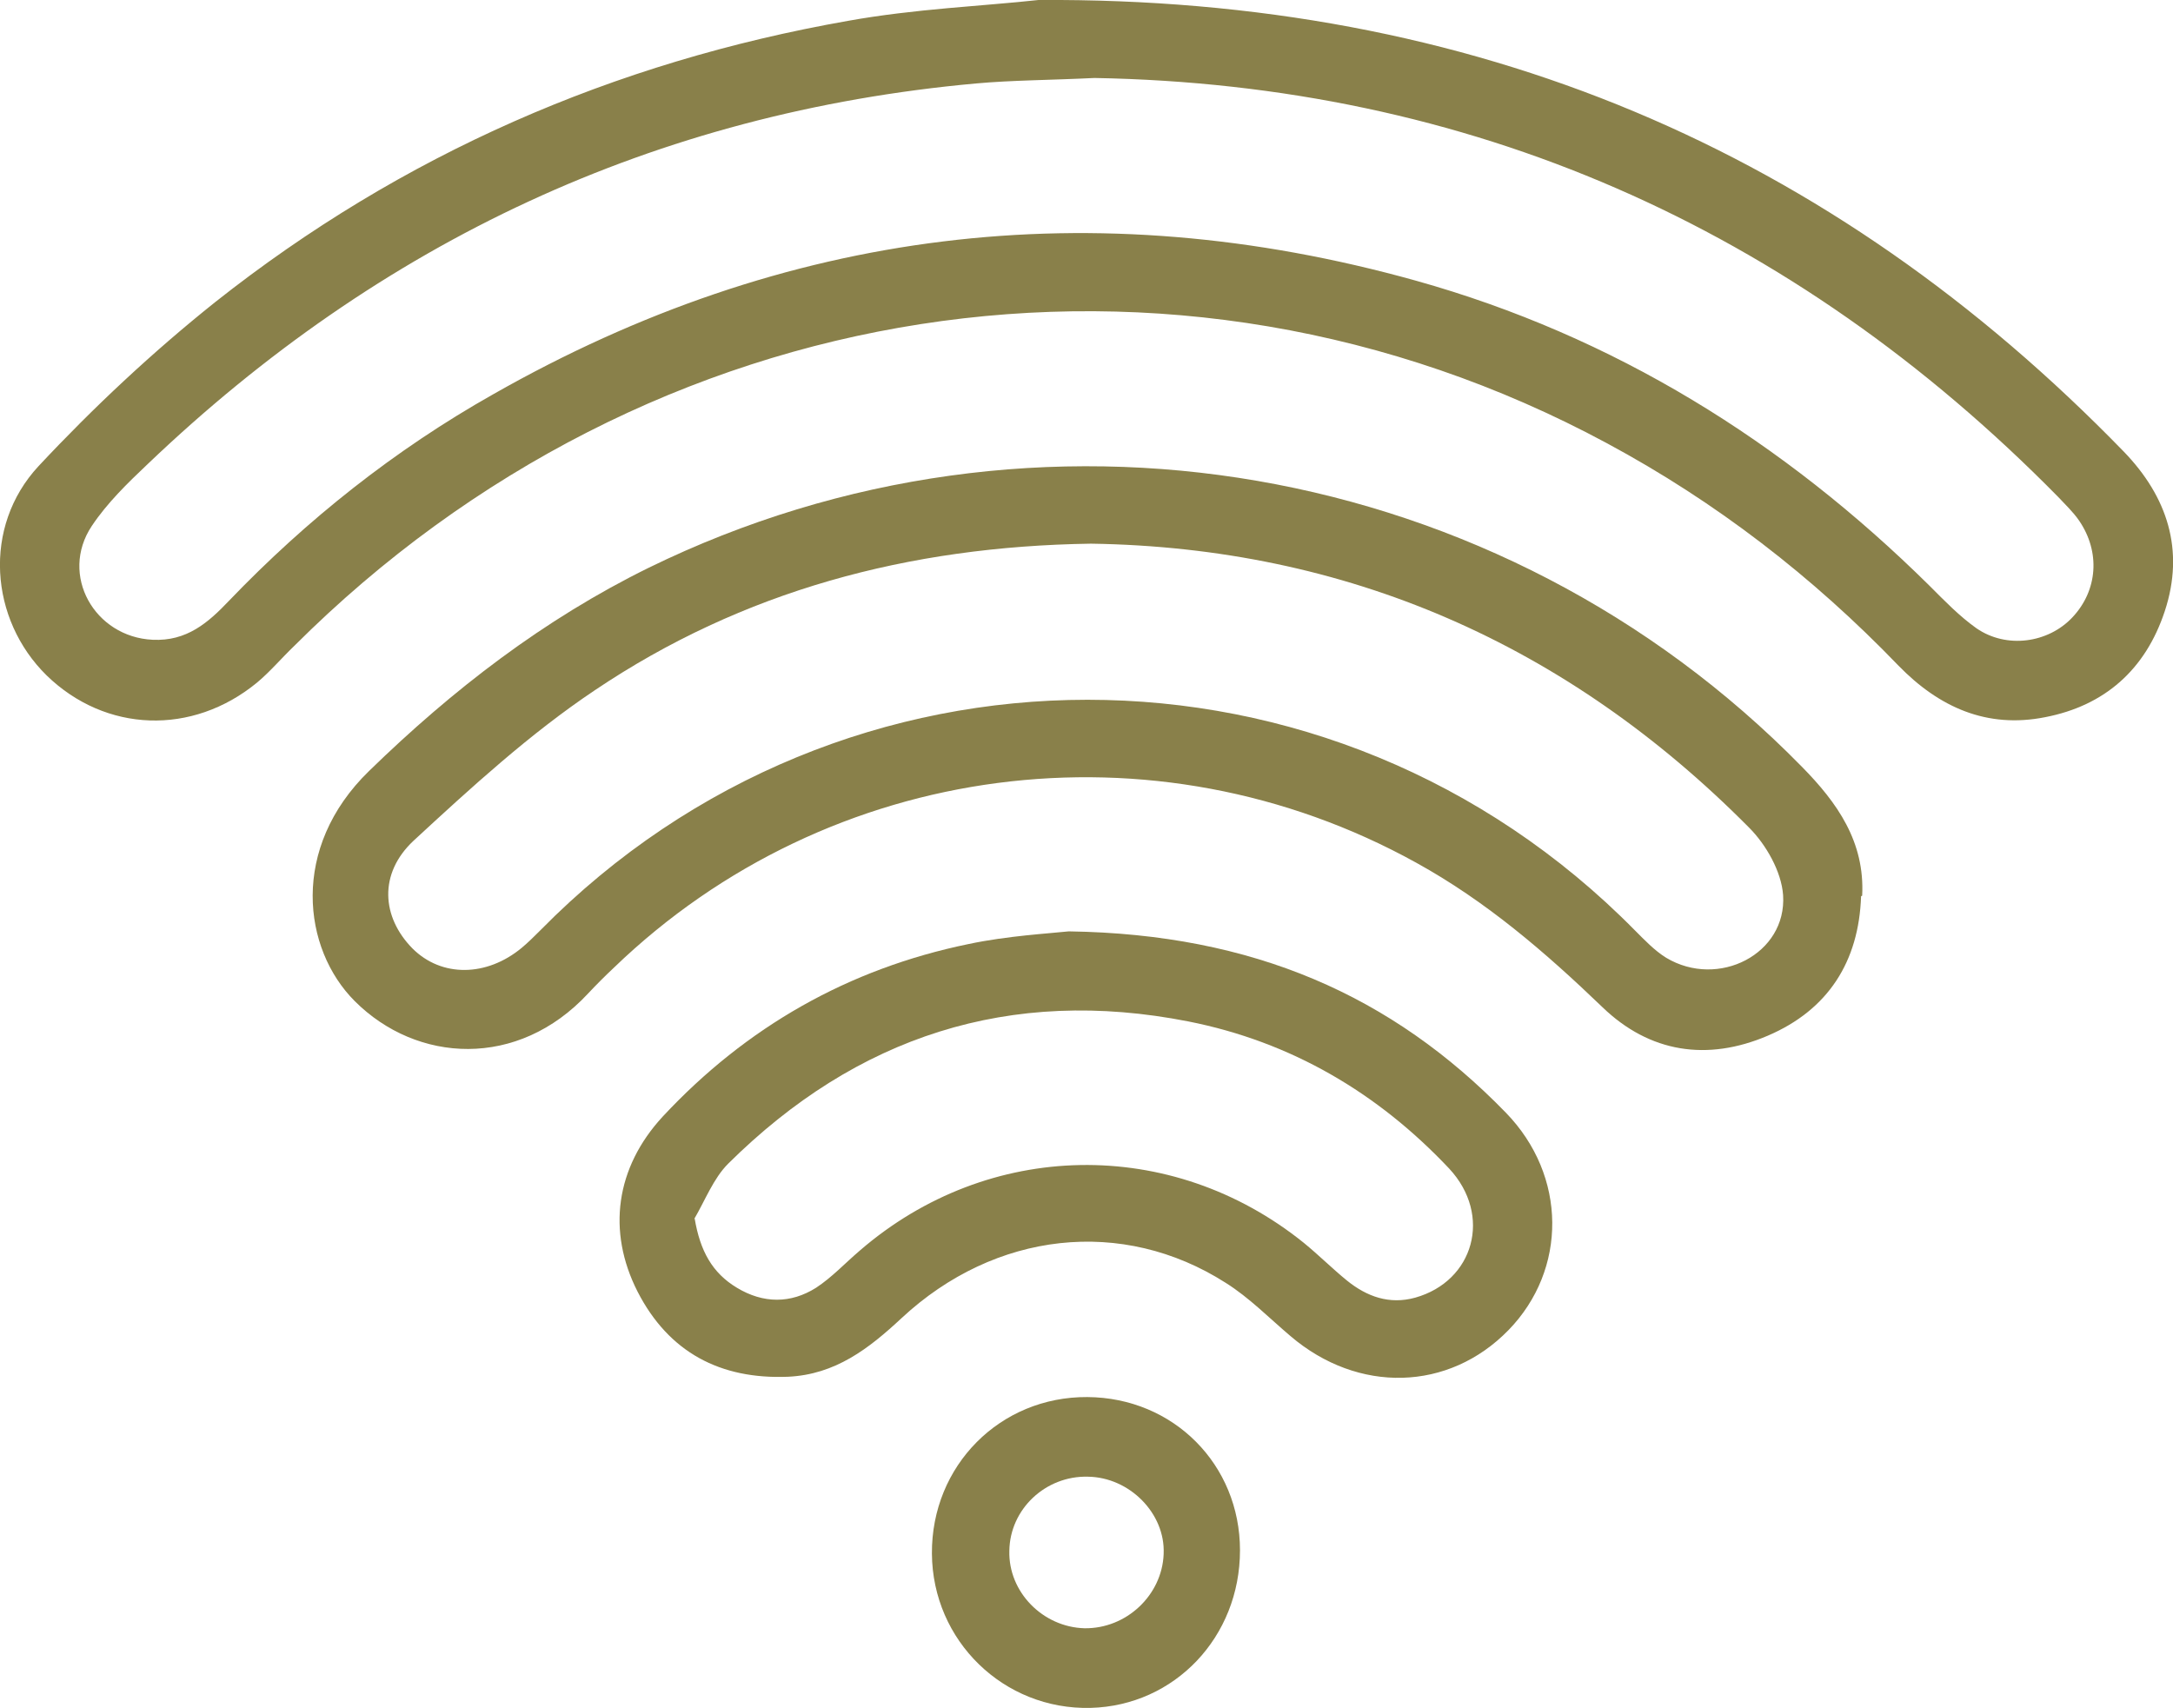
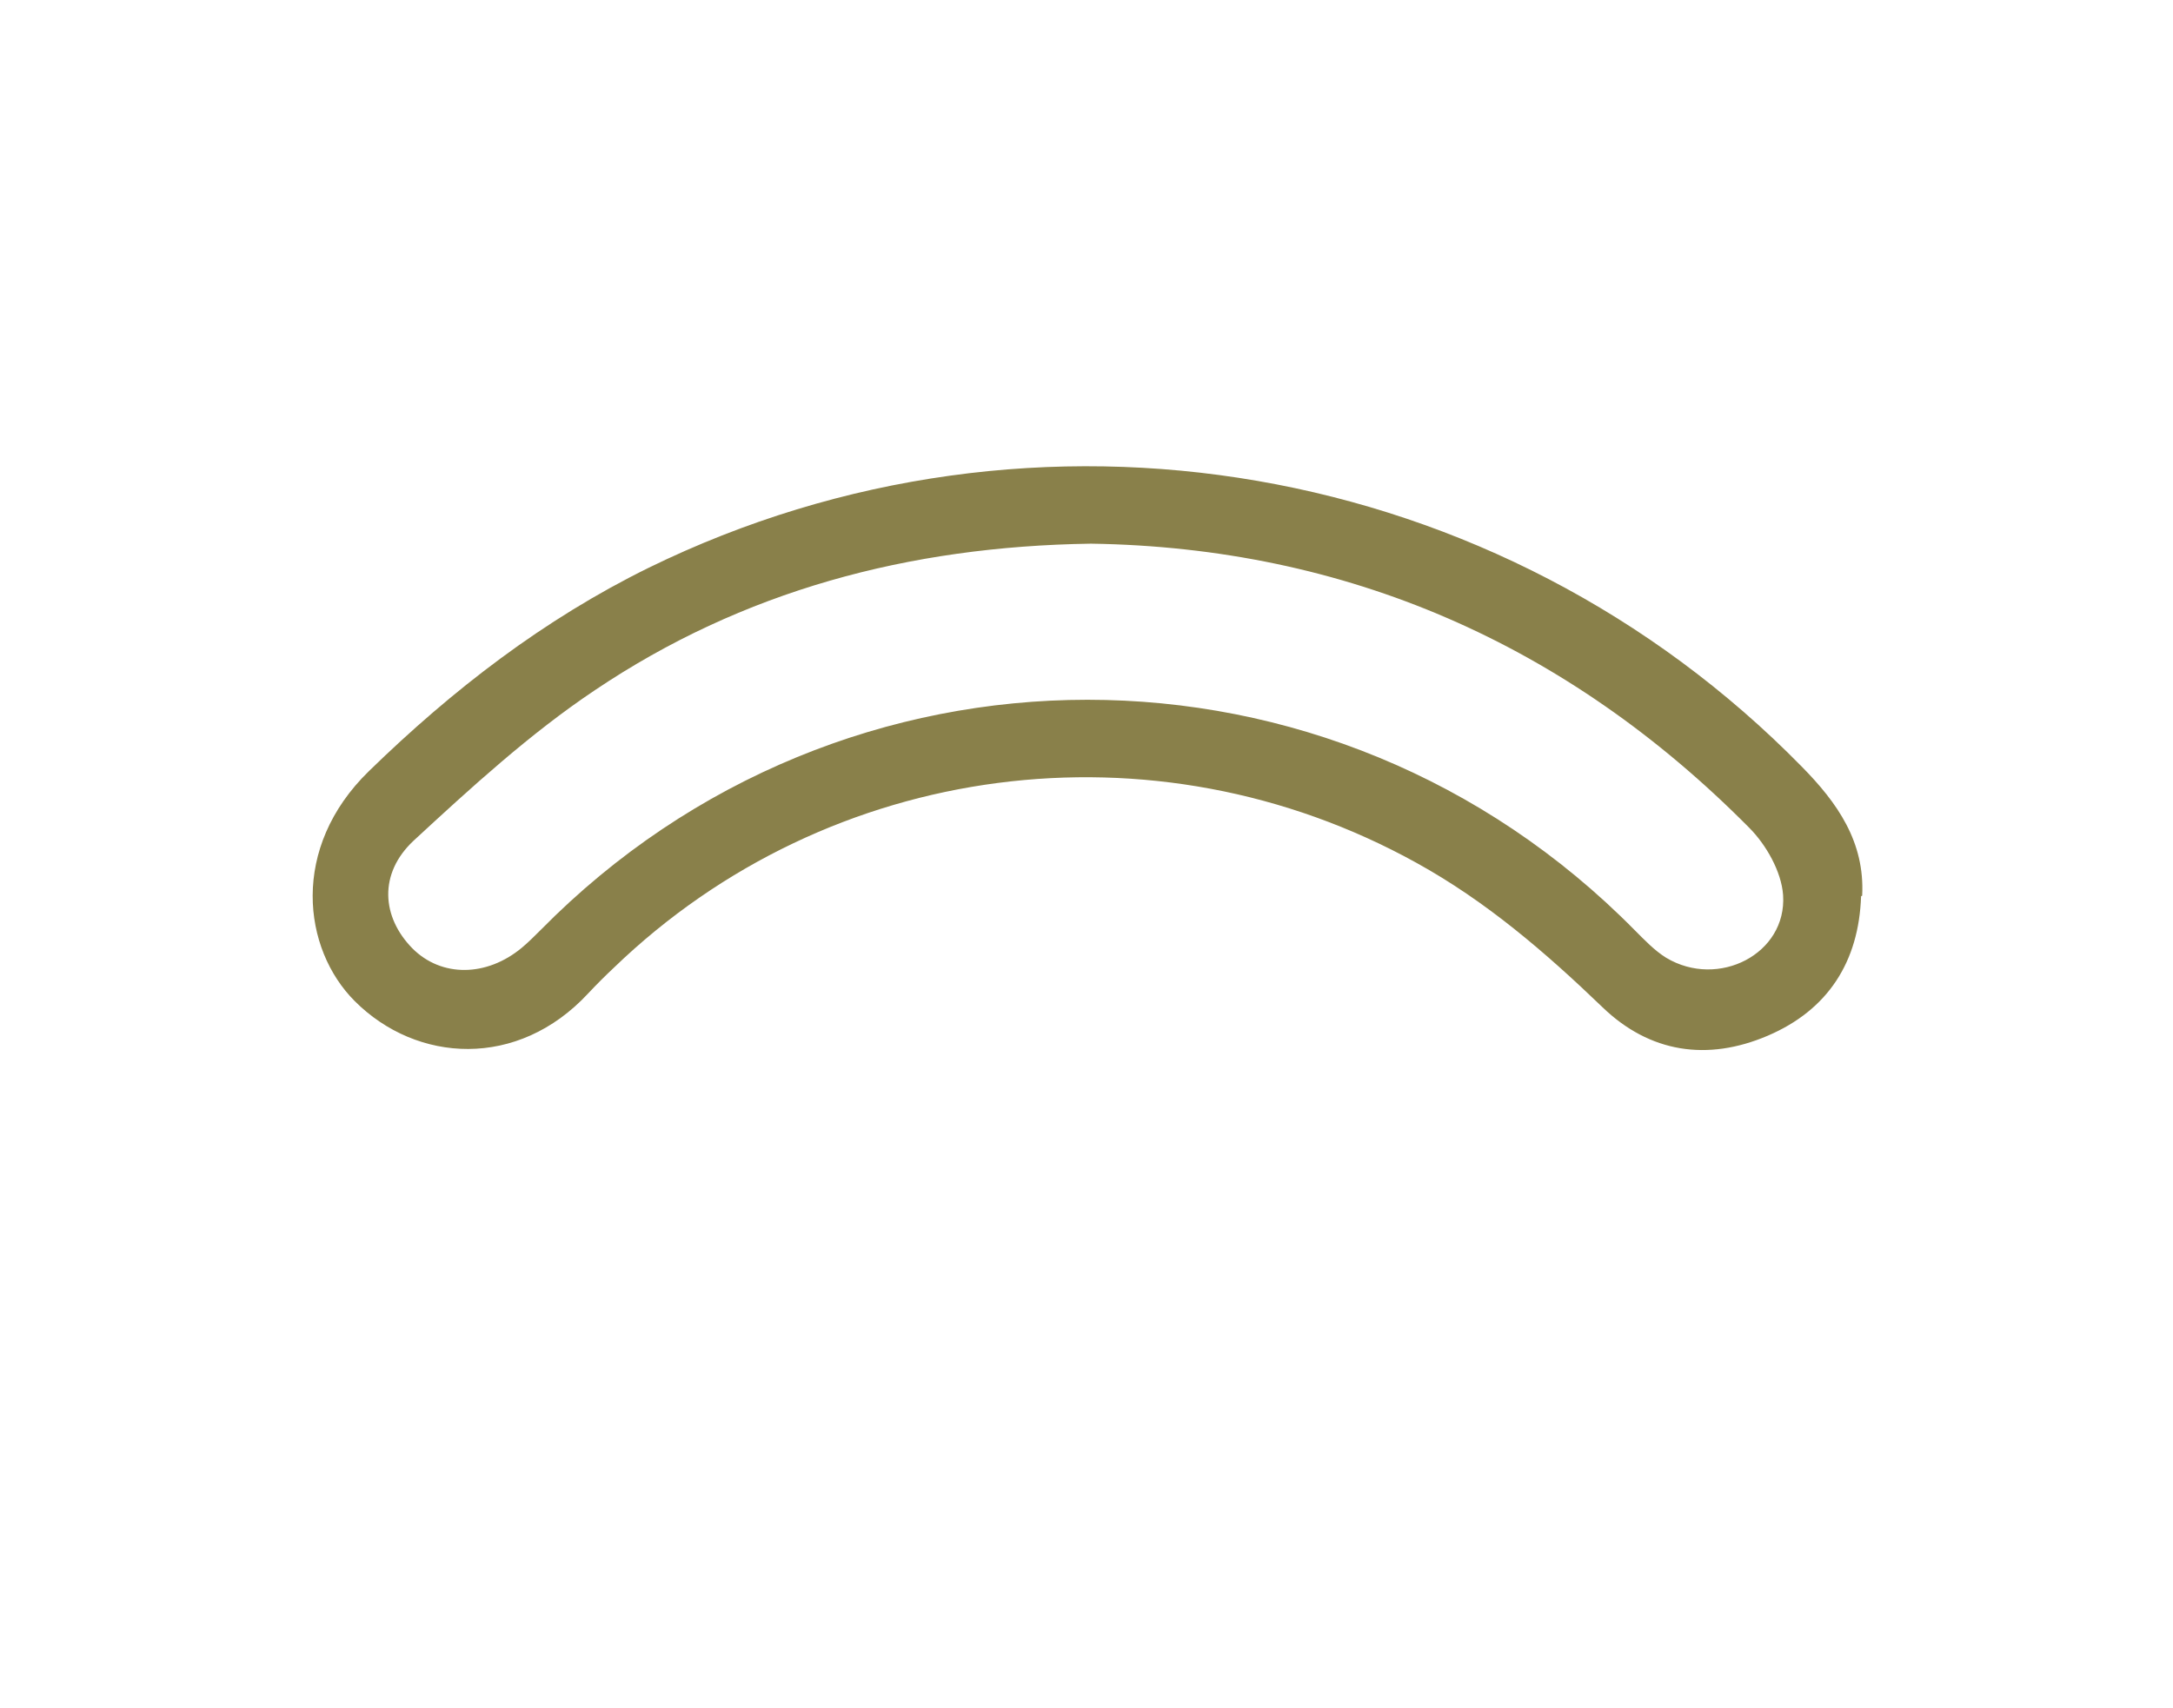
<svg xmlns="http://www.w3.org/2000/svg" id="Layer_2" data-name="Layer 2" width="39.57" height="31.1" viewBox="0 0 39.57 31.1">
  <defs>
    <style>
      .cls-1 {
        fill: #89804a;
      }
    </style>
  </defs>
  <g id="Layer_1-2" data-name="Layer 1">
    <g>
-       <path class="cls-1" d="M18.91,0c7.93-.05,14.43,2.73,19.77,8.23,.78,.81,1.11,1.78,.74,2.9-.35,1.06-1.09,1.72-2.18,1.93-1.06,.21-1.93-.18-2.67-.94-1.56-1.62-3.32-2.98-5.31-4.05-7.91-4.26-17.45-2.75-23.9,3.69-.23,.22-.44,.47-.68,.67-1.18,.97-2.76,.91-3.83-.13-1.04-1.02-1.17-2.71-.15-3.81,1-1.07,2.08-2.08,3.22-2.99C7.32,2.81,11.18,1.13,15.44,.38,16.66,.16,17.91,.11,18.91,0Zm1.02,1.42c-.82,.04-1.5,.04-2.16,.1-5.84,.53-10.85,2.89-15.08,6.93-.37,.35-.74,.71-1.02,1.13-.59,.89,.05,2.02,1.11,2.07,.62,.03,1.01-.31,1.39-.71,1.42-1.48,3.02-2.75,4.81-3.76,5.31-3.02,10.92-3.71,16.8-2.07,3.61,1.01,6.7,2.93,9.36,5.56,.27,.27,.54,.55,.85,.77,.55,.38,1.31,.27,1.75-.2,.46-.49,.51-1.19,.12-1.76-.11-.16-.25-.29-.38-.43C32.62,4.11,26.73,1.54,19.93,1.42Z" />
      <path class="cls-1" d="M33.89,16.32c-.04,1.19-.6,2.07-1.7,2.54-1.1,.47-2.15,.31-3.01-.52-1.04-1-2.12-1.93-3.39-2.63-4.77-2.64-10.69-1.87-14.61,1.91-.16,.15-.32,.31-.47,.47-1.28,1.38-3.12,1.27-4.25,.14-.95-.95-1.18-2.79,.26-4.19,1.52-1.48,3.18-2.76,5.09-3.7,7.05-3.45,15.51-1.98,21,3.62,.65,.66,1.15,1.37,1.1,2.35Zm-14.03-6.42c-3.32,.05-6.34,.86-9.03,2.67-1.18,.79-2.25,1.77-3.3,2.74-.64,.6-.58,1.39-.02,1.96,.53,.53,1.35,.52,1.99-.01,.12-.1,.24-.22,.35-.33,5.5-5.58,14.4-5.59,19.92,.01,.18,.18,.36,.37,.57,.5,.95,.57,2.2-.07,2.13-1.14-.03-.43-.31-.92-.62-1.23-3.32-3.35-7.34-5.1-11.98-5.17Z" />
-       <path class="cls-1" d="M19.47,16.96c3.35,.05,5.88,1.17,7.95,3.3,1.12,1.15,1.12,2.86,.05,3.96-1.09,1.12-2.74,1.16-3.97,.11-.39-.33-.75-.7-1.18-.97-1.88-1.2-4.2-.94-5.9,.64-.6,.56-1.21,1.03-2.07,1.07-1.23,.05-2.17-.44-2.74-1.55-.56-1.1-.4-2.26,.46-3.19,1.52-1.63,3.38-2.69,5.57-3.14,.71-.15,1.45-.19,1.82-.23Zm-6.82,5.23c.1,.59,.32,.99,.77,1.26,.48,.29,.98,.29,1.44,0,.29-.19,.53-.45,.8-.68,2.34-2.02,5.67-2.08,8.08-.14,.27,.22,.52,.47,.79,.69,.36,.29,.77,.44,1.24,.31,1.07-.3,1.41-1.5,.62-2.35-1.3-1.38-2.88-2.31-4.75-2.68-3.25-.64-6.04,.27-8.38,2.59-.27,.27-.42,.67-.62,1.01Z" />
-       <path class="cls-1" d="M22.58,28.23c0,1.58-1.19,2.83-2.72,2.87-1.58,.04-2.88-1.22-2.89-2.81-.01-1.6,1.24-2.86,2.83-2.85,1.57,.01,2.78,1.23,2.78,2.79Zm-1.39,.06c.03-.73-.62-1.39-1.38-1.4-.77-.02-1.42,.59-1.43,1.35-.02,.75,.61,1.39,1.37,1.41,.76,.01,1.41-.6,1.44-1.35Z" />
    </g>
  </g>
</svg>